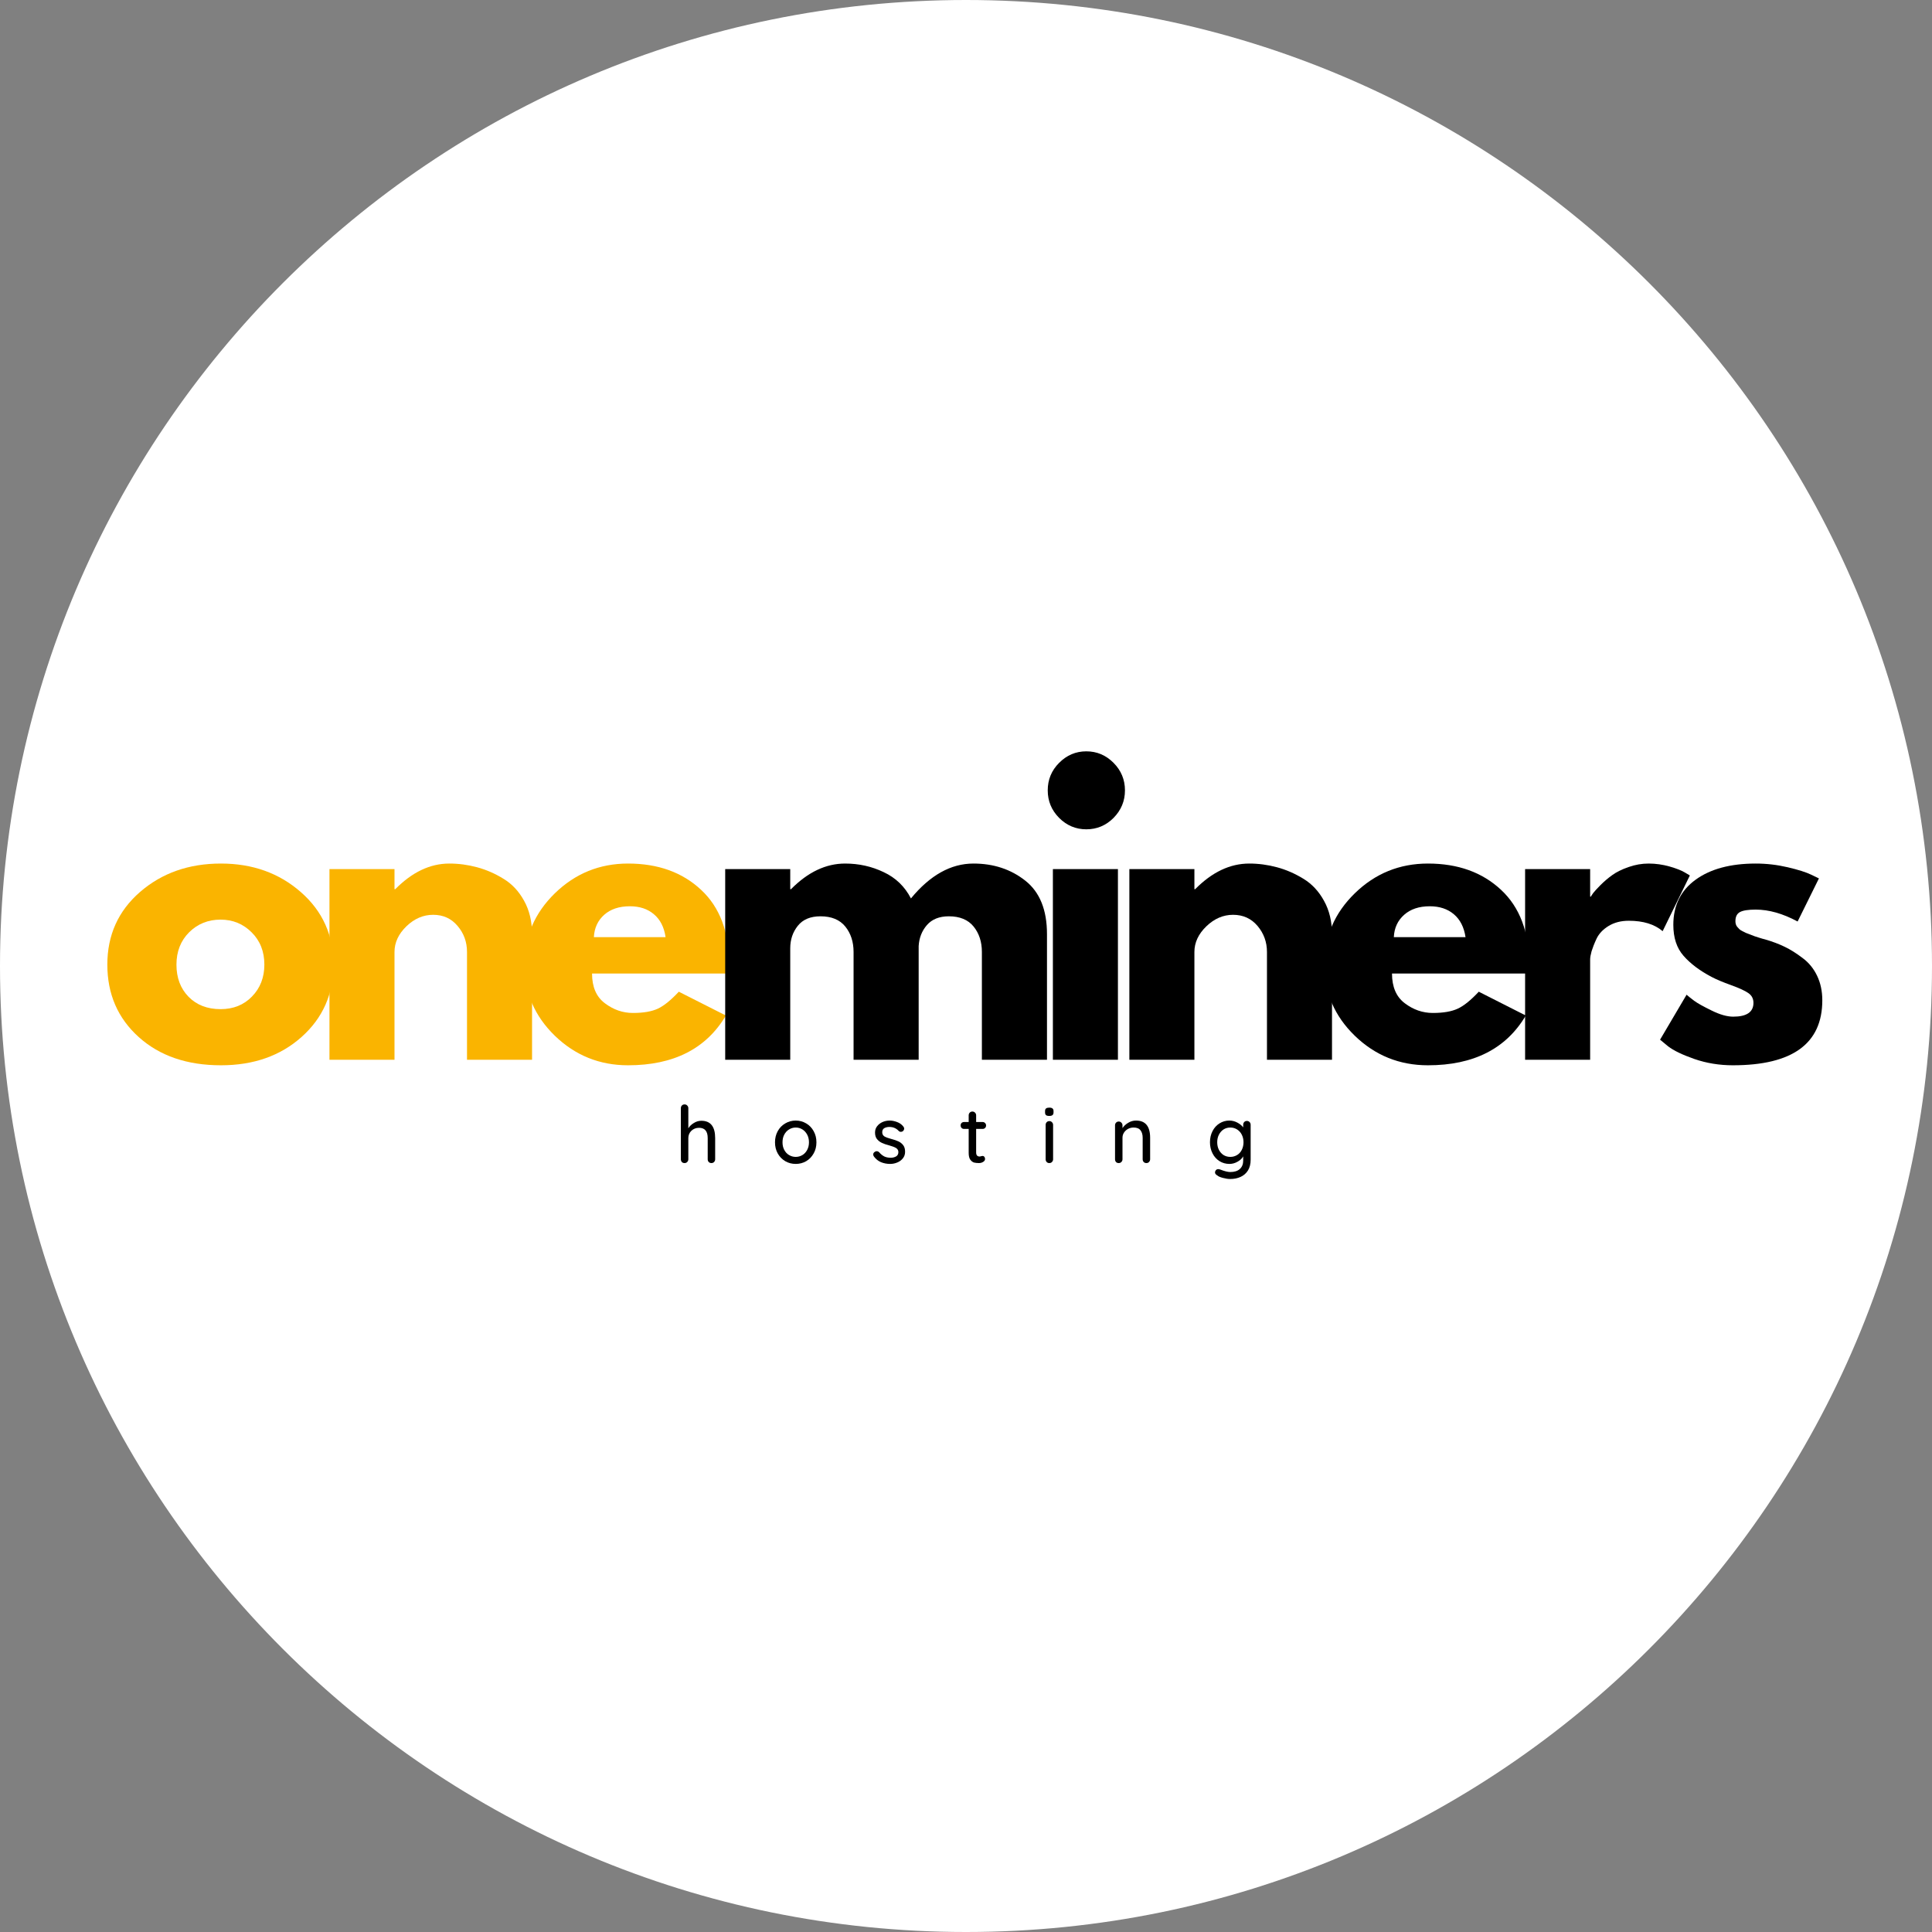
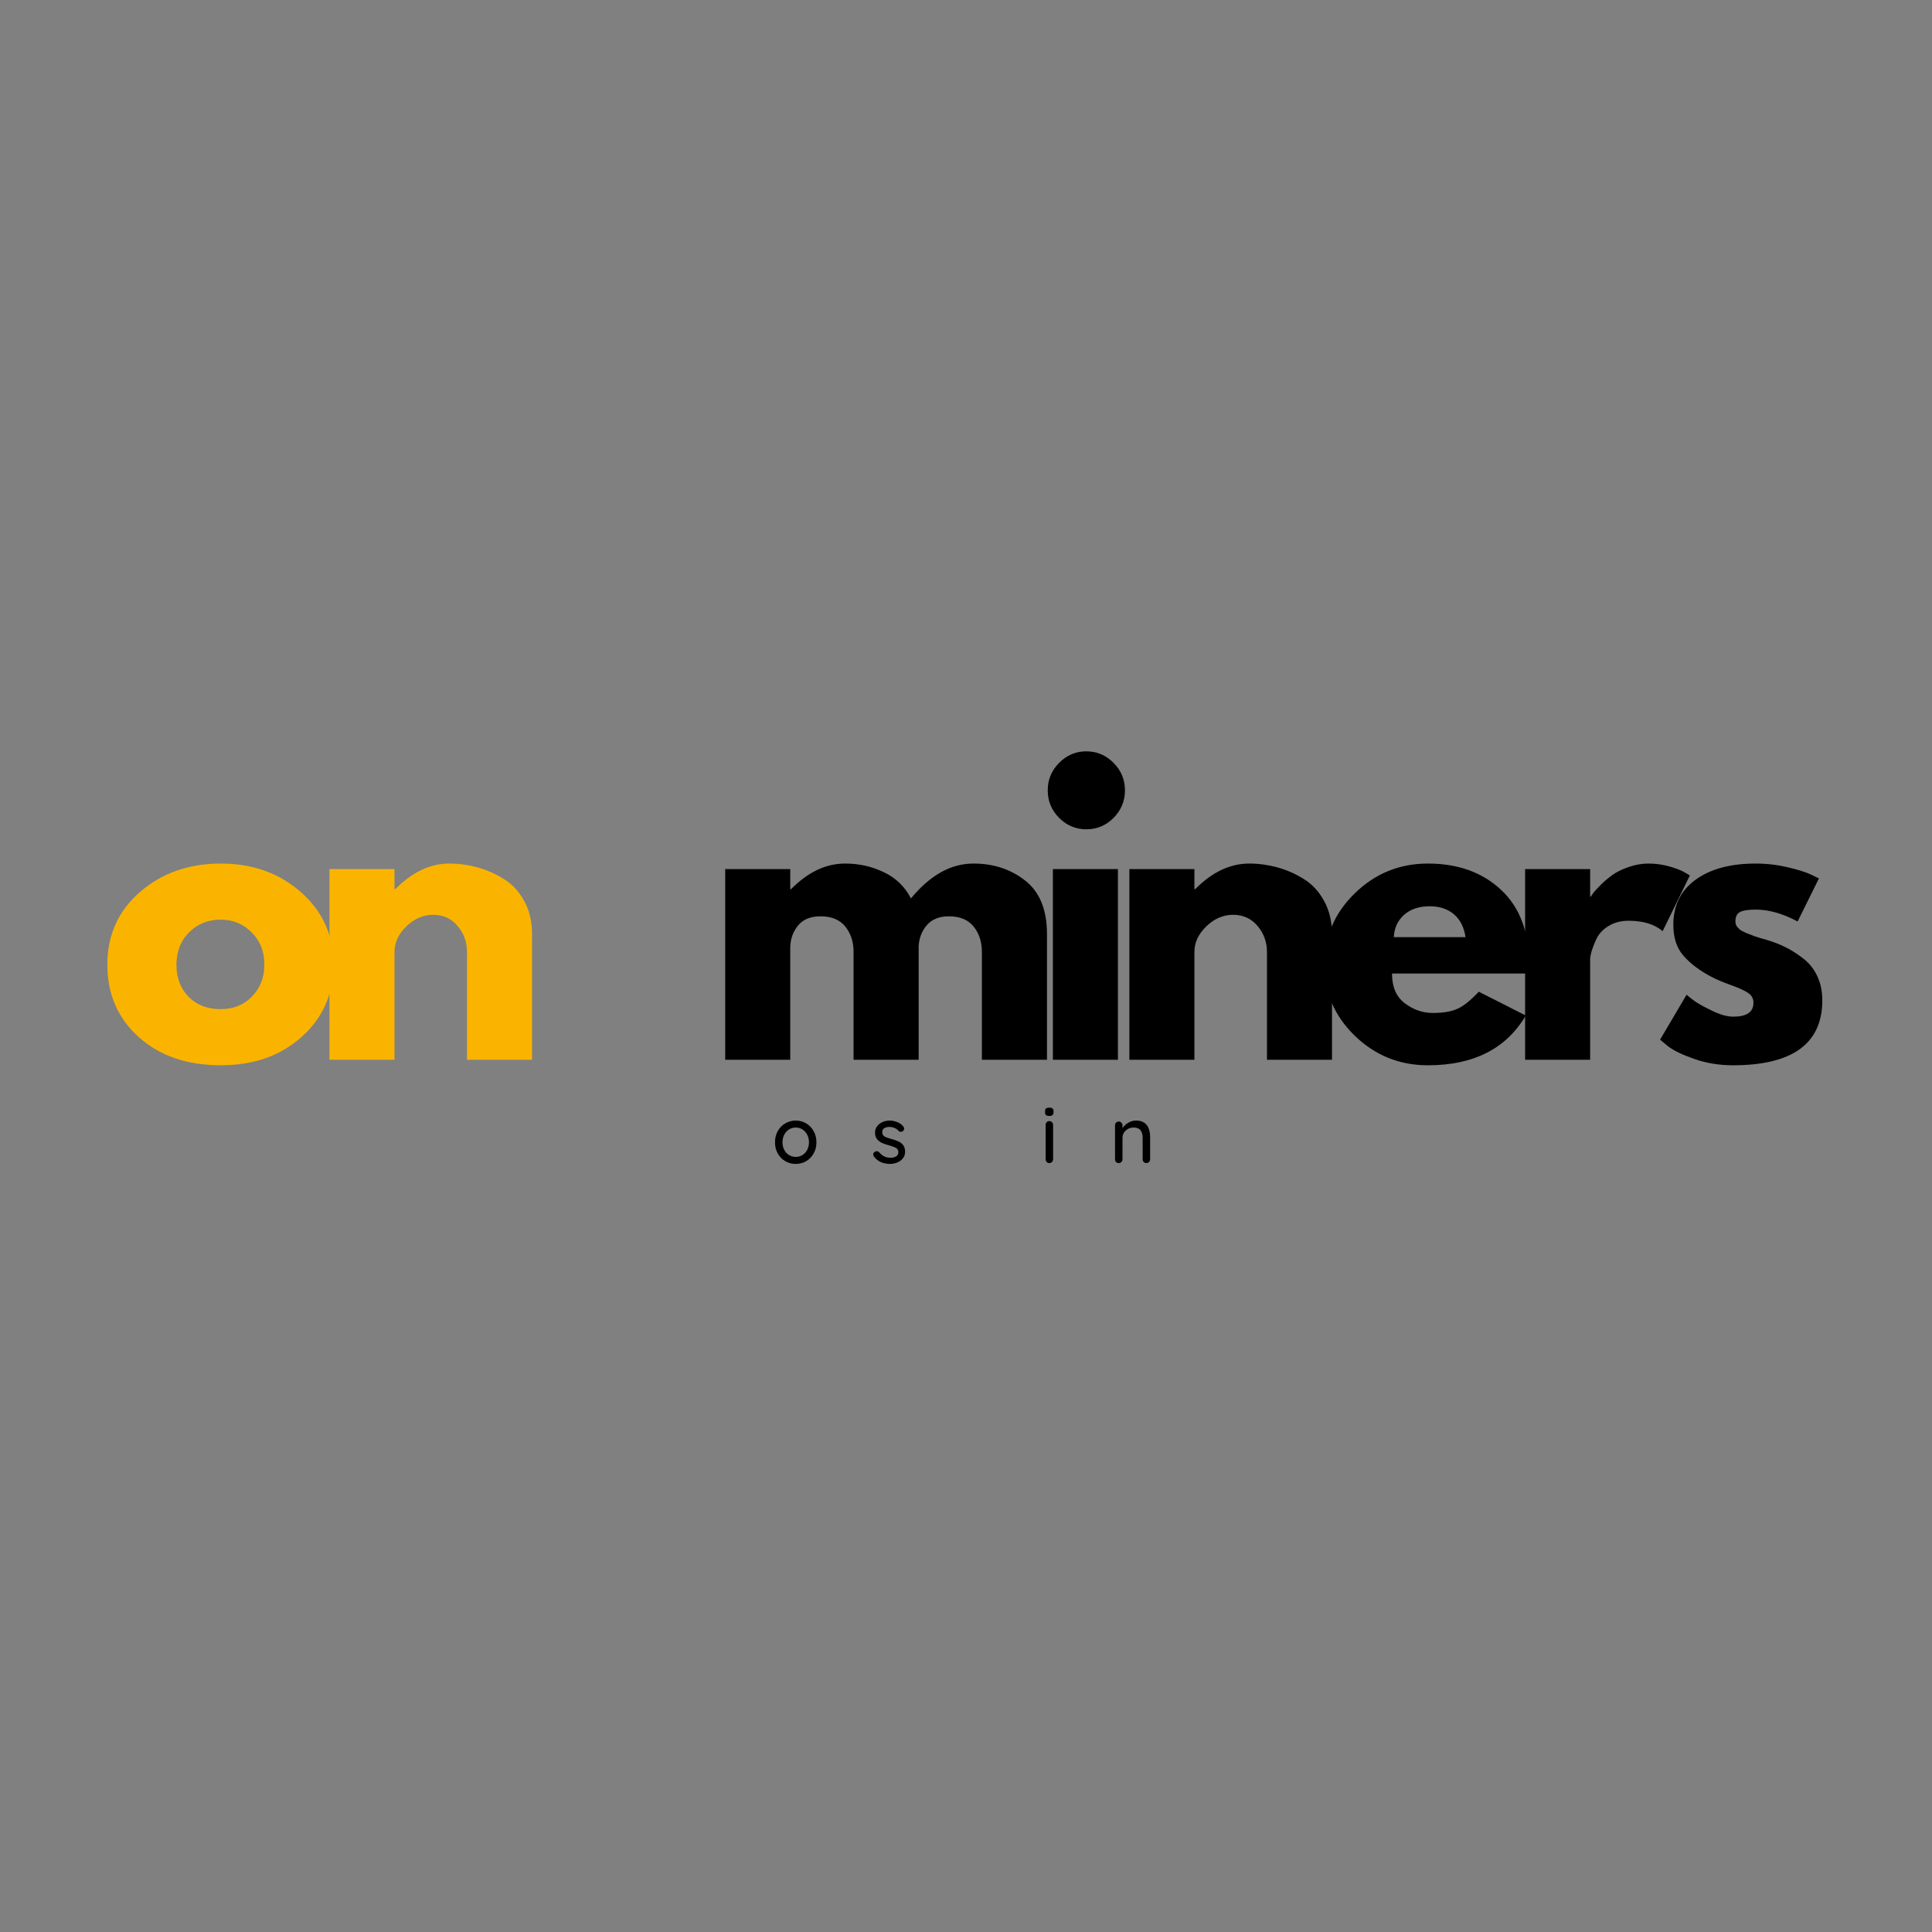
<svg xmlns="http://www.w3.org/2000/svg" width="291" height="291" viewBox="0 0 36 36" fill="none">
  <rect x="0" y="0" width="36" height="36" fill="#808080" stroke="none" />
  <g clip-path="url(#clip0_2729_2)">
-     <path d="M18 36C27.941 36 36 27.941 36 18C36 8.059 27.941 0 18 0C8.059 0 0 8.059 0 18C0 27.941 8.059 36 18 36Z" fill="white" />
    <g clip-path="url(#clip1_2729_2)">
      <path d="M2.585 19.324C2.195 18.973 2 18.523 2 17.974C2 17.425 2.203 16.974 2.609 16.621C3.016 16.268 3.518 16.091 4.117 16.091C4.706 16.091 5.203 16.269 5.607 16.624C6.012 16.979 6.214 17.429 6.214 17.974C6.214 18.519 6.016 18.968 5.621 19.321C5.226 19.674 4.725 19.85 4.117 19.85C3.486 19.85 2.975 19.675 2.585 19.324ZM3.524 17.372C3.367 17.529 3.288 17.73 3.288 17.975C3.288 18.22 3.363 18.419 3.513 18.573C3.664 18.727 3.863 18.804 4.11 18.804C4.348 18.804 4.543 18.726 4.695 18.569C4.849 18.412 4.926 18.213 4.926 17.974C4.926 17.73 4.847 17.529 4.688 17.372C4.531 17.215 4.338 17.136 4.11 17.136C3.878 17.136 3.682 17.215 3.524 17.372Z" fill="#FAB400" />
      <path d="M6.139 19.747V16.194H7.351V16.569H7.365C7.68 16.25 8.016 16.091 8.372 16.091C8.546 16.091 8.718 16.114 8.889 16.16C9.061 16.206 9.225 16.278 9.382 16.375C9.541 16.471 9.669 16.608 9.767 16.787C9.865 16.964 9.914 17.171 9.914 17.406V19.747H8.702V17.738C8.702 17.554 8.644 17.392 8.526 17.253C8.41 17.115 8.258 17.046 8.071 17.046C7.888 17.046 7.722 17.117 7.573 17.26C7.425 17.404 7.351 17.563 7.351 17.738V19.747H6.139Z" fill="#FAB400" />
-       <path d="M13.582 18.14H11.032C11.032 18.39 11.111 18.574 11.271 18.694C11.431 18.815 11.605 18.875 11.793 18.875C11.989 18.875 12.144 18.848 12.258 18.795C12.372 18.742 12.502 18.636 12.649 18.479L13.526 18.923C13.16 19.541 12.553 19.85 11.703 19.85C11.173 19.85 10.719 19.667 10.339 19.3C9.961 18.933 9.771 18.491 9.771 17.974C9.771 17.457 9.961 17.014 10.339 16.645C10.719 16.276 11.173 16.091 11.703 16.091C12.261 16.091 12.714 16.254 13.063 16.58C13.413 16.905 13.588 17.37 13.588 17.974C13.588 18.058 13.586 18.113 13.582 18.14ZM11.066 17.462H12.402C12.375 17.277 12.303 17.135 12.185 17.036C12.069 16.937 11.92 16.887 11.737 16.887C11.536 16.887 11.376 16.941 11.257 17.047C11.139 17.153 11.075 17.291 11.066 17.462Z" fill="#FAB400" />
      <path d="M13.513 19.747V16.194H14.725V16.569H14.739C15.054 16.25 15.39 16.091 15.747 16.091C16.003 16.091 16.243 16.144 16.466 16.251C16.691 16.356 16.86 16.52 16.974 16.741C17.33 16.308 17.718 16.091 18.139 16.091C18.513 16.091 18.835 16.197 19.104 16.409C19.374 16.621 19.509 16.954 19.509 17.406V19.747H18.296V17.738C18.296 17.549 18.244 17.391 18.142 17.265C18.039 17.138 17.885 17.074 17.68 17.074C17.502 17.074 17.366 17.129 17.272 17.237C17.178 17.345 17.127 17.476 17.118 17.628V19.747H15.905V17.738C15.905 17.549 15.853 17.391 15.751 17.265C15.648 17.138 15.494 17.074 15.289 17.074C15.101 17.074 14.96 17.133 14.866 17.251C14.772 17.369 14.725 17.508 14.725 17.669V19.747H13.513Z" fill="black" />
      <path d="M19.735 14.215C19.877 14.072 20.046 14 20.242 14C20.439 14 20.608 14.072 20.75 14.215C20.891 14.357 20.962 14.528 20.962 14.727C20.962 14.926 20.891 15.096 20.75 15.24C20.608 15.382 20.439 15.453 20.242 15.453C20.046 15.453 19.877 15.382 19.735 15.24C19.593 15.096 19.523 14.926 19.523 14.727C19.523 14.528 19.593 14.357 19.735 14.215ZM19.619 16.194V19.747H20.831V16.194H19.619Z" fill="black" />
      <path d="M21.044 19.747V16.194H22.256V16.569H22.27C22.585 16.25 22.921 16.091 23.278 16.091C23.451 16.091 23.623 16.114 23.794 16.16C23.966 16.206 24.13 16.278 24.288 16.375C24.446 16.471 24.574 16.608 24.672 16.787C24.77 16.964 24.82 17.171 24.82 17.406V19.747H23.608V17.738C23.608 17.554 23.549 17.392 23.432 17.253C23.315 17.115 23.163 17.046 22.976 17.046C22.794 17.046 22.628 17.117 22.479 17.26C22.33 17.404 22.256 17.563 22.256 17.738V19.747H21.044Z" fill="black" />
      <path d="M28.487 18.14H25.938C25.938 18.39 26.017 18.574 26.176 18.694C26.336 18.815 26.51 18.875 26.698 18.875C26.895 18.875 27.049 18.848 27.163 18.795C27.278 18.742 27.408 18.636 27.555 18.479L28.431 18.923C28.066 19.541 27.458 19.85 26.608 19.85C26.078 19.85 25.624 19.667 25.245 19.3C24.866 18.933 24.677 18.491 24.677 17.974C24.677 17.457 24.866 17.014 25.245 16.645C25.624 16.276 26.078 16.091 26.608 16.091C27.166 16.091 27.62 16.254 27.969 16.58C28.319 16.905 28.494 17.37 28.494 17.974C28.494 18.058 28.491 18.113 28.487 18.14ZM25.972 17.462H27.308C27.28 17.277 27.208 17.135 27.091 17.036C26.974 16.937 26.825 16.887 26.642 16.887C26.441 16.887 26.282 16.941 26.163 17.047C26.044 17.153 25.98 17.291 25.972 17.462Z" fill="black" />
      <path d="M28.418 19.747V16.194H29.63V16.707H29.644C29.654 16.688 29.669 16.665 29.689 16.638C29.71 16.61 29.754 16.562 29.822 16.493C29.891 16.424 29.965 16.361 30.042 16.306C30.119 16.25 30.22 16.2 30.343 16.157C30.467 16.113 30.593 16.091 30.721 16.091C30.852 16.091 30.983 16.11 31.111 16.146C31.239 16.183 31.332 16.22 31.392 16.256L31.488 16.313L30.981 17.351C30.83 17.222 30.62 17.157 30.35 17.157C30.203 17.157 30.078 17.19 29.972 17.255C29.868 17.319 29.794 17.398 29.75 17.49C29.707 17.582 29.677 17.66 29.657 17.724C29.639 17.789 29.63 17.84 29.63 17.877V19.747H28.418Z" fill="black" />
      <path d="M32.715 16.091C32.916 16.091 33.114 16.114 33.311 16.16C33.507 16.206 33.653 16.252 33.75 16.299L33.893 16.368L33.496 17.171C33.221 17.023 32.961 16.949 32.715 16.949C32.578 16.949 32.48 16.964 32.423 16.994C32.366 17.024 32.337 17.081 32.337 17.164C32.337 17.183 32.339 17.201 32.344 17.219C32.349 17.238 32.358 17.255 32.371 17.271C32.385 17.287 32.398 17.301 32.41 17.313C32.421 17.325 32.441 17.337 32.468 17.351C32.495 17.365 32.517 17.376 32.532 17.383C32.549 17.39 32.575 17.399 32.611 17.413C32.648 17.427 32.675 17.438 32.693 17.445C32.712 17.451 32.743 17.462 32.786 17.475C32.83 17.489 32.862 17.498 32.885 17.503C33.027 17.544 33.15 17.591 33.255 17.642C33.36 17.692 33.471 17.762 33.587 17.85C33.705 17.937 33.795 18.048 33.859 18.182C33.923 18.316 33.956 18.468 33.956 18.639C33.956 19.446 33.4 19.85 32.29 19.85C32.038 19.85 31.799 19.811 31.573 19.733C31.347 19.654 31.184 19.575 31.083 19.497L30.933 19.373L31.427 18.535C31.463 18.567 31.511 18.605 31.57 18.649C31.629 18.693 31.736 18.753 31.892 18.829C32.047 18.906 32.182 18.944 32.296 18.944C32.547 18.944 32.673 18.858 32.673 18.687C32.673 18.608 32.641 18.548 32.577 18.504C32.514 18.46 32.405 18.41 32.252 18.355C32.099 18.3 31.979 18.249 31.892 18.203C31.672 18.087 31.499 17.957 31.371 17.811C31.243 17.666 31.18 17.474 31.18 17.233C31.18 16.873 31.318 16.593 31.594 16.393C31.87 16.192 32.244 16.091 32.715 16.091Z" fill="black" />
-       <path d="M13.068 20.884C13.24 20.884 13.326 20.992 13.326 21.207V21.601C13.326 21.621 13.319 21.638 13.306 21.652C13.293 21.666 13.276 21.672 13.256 21.672C13.236 21.672 13.22 21.666 13.206 21.652C13.193 21.638 13.187 21.621 13.187 21.601V21.207C13.187 21.079 13.133 21.015 13.026 21.015C12.969 21.015 12.921 21.034 12.883 21.07C12.845 21.107 12.826 21.153 12.826 21.207V21.601C12.826 21.621 12.819 21.638 12.805 21.652C12.792 21.666 12.776 21.672 12.756 21.672C12.735 21.672 12.718 21.666 12.706 21.653C12.693 21.639 12.687 21.622 12.687 21.601V20.649C12.687 20.63 12.693 20.613 12.706 20.599C12.719 20.586 12.736 20.579 12.756 20.579C12.776 20.579 12.792 20.586 12.805 20.599C12.819 20.613 12.826 20.63 12.826 20.649V21.024C12.85 20.985 12.884 20.953 12.928 20.926C12.972 20.898 13.019 20.884 13.068 20.884Z" fill="black" />
      <path d="M15.213 21.285C15.213 21.363 15.196 21.432 15.161 21.493C15.127 21.554 15.081 21.602 15.022 21.637C14.963 21.671 14.898 21.688 14.827 21.688C14.756 21.688 14.691 21.671 14.632 21.637C14.573 21.602 14.526 21.554 14.492 21.493C14.458 21.432 14.441 21.363 14.441 21.285C14.441 21.208 14.458 21.139 14.492 21.077C14.526 21.015 14.573 20.967 14.632 20.933C14.691 20.898 14.756 20.88 14.827 20.88C14.898 20.88 14.963 20.898 15.022 20.933C15.081 20.967 15.127 21.015 15.161 21.077C15.196 21.139 15.213 21.208 15.213 21.285ZM15.074 21.285C15.074 21.232 15.063 21.185 15.041 21.143C15.019 21.102 14.99 21.069 14.953 21.046C14.915 21.022 14.874 21.01 14.827 21.01C14.782 21.01 14.74 21.022 14.702 21.046C14.664 21.069 14.635 21.102 14.613 21.143C14.591 21.185 14.581 21.232 14.581 21.285C14.581 21.338 14.591 21.384 14.613 21.426C14.635 21.467 14.664 21.5 14.702 21.522C14.74 21.545 14.782 21.557 14.827 21.557C14.874 21.557 14.915 21.545 14.953 21.522C14.99 21.5 15.019 21.467 15.041 21.426C15.063 21.384 15.074 21.338 15.074 21.285Z" fill="black" />
      <path d="M16.285 21.551C16.275 21.537 16.271 21.524 16.271 21.511C16.271 21.492 16.281 21.475 16.302 21.462C16.312 21.454 16.323 21.451 16.336 21.451C16.354 21.451 16.369 21.458 16.384 21.473C16.413 21.507 16.445 21.532 16.478 21.549C16.512 21.565 16.552 21.573 16.6 21.573C16.636 21.573 16.668 21.564 16.696 21.549C16.725 21.532 16.74 21.505 16.74 21.468C16.74 21.435 16.725 21.409 16.696 21.391C16.667 21.374 16.625 21.358 16.57 21.343C16.515 21.329 16.469 21.313 16.433 21.296C16.398 21.28 16.367 21.256 16.342 21.226C16.317 21.195 16.305 21.154 16.305 21.104C16.305 21.059 16.317 21.021 16.342 20.988C16.367 20.954 16.401 20.928 16.441 20.909C16.483 20.89 16.529 20.88 16.578 20.88C16.624 20.88 16.67 20.89 16.717 20.908C16.763 20.925 16.801 20.952 16.83 20.988C16.842 21.002 16.848 21.016 16.848 21.03C16.848 21.046 16.84 21.062 16.825 21.077C16.814 21.086 16.802 21.09 16.788 21.09C16.77 21.09 16.756 21.084 16.745 21.072C16.724 21.049 16.699 21.031 16.669 21.018C16.64 21.005 16.607 20.999 16.571 20.999C16.535 20.999 16.503 21.007 16.477 21.022C16.451 21.037 16.439 21.063 16.439 21.099C16.439 21.134 16.454 21.159 16.482 21.177C16.511 21.193 16.555 21.209 16.615 21.225C16.666 21.238 16.709 21.253 16.743 21.269C16.777 21.285 16.806 21.308 16.83 21.339C16.854 21.37 16.865 21.411 16.865 21.462C16.865 21.508 16.852 21.548 16.826 21.581C16.799 21.616 16.765 21.642 16.722 21.66C16.68 21.678 16.635 21.688 16.587 21.688C16.526 21.688 16.469 21.677 16.417 21.656C16.365 21.634 16.321 21.599 16.285 21.551Z" fill="black" />
-       <path d="M18.189 21.036V21.475C18.189 21.525 18.211 21.55 18.254 21.55C18.261 21.55 18.27 21.548 18.282 21.544C18.293 21.541 18.303 21.539 18.31 21.539C18.323 21.539 18.333 21.544 18.342 21.555C18.351 21.566 18.355 21.58 18.355 21.597C18.355 21.618 18.343 21.636 18.32 21.65C18.296 21.665 18.27 21.672 18.241 21.672C18.209 21.672 18.179 21.669 18.152 21.663C18.125 21.655 18.102 21.638 18.081 21.61C18.06 21.582 18.05 21.54 18.05 21.482V21.036H17.964C17.946 21.036 17.93 21.03 17.918 21.018C17.906 21.005 17.9 20.989 17.9 20.97C17.9 20.952 17.906 20.936 17.918 20.924C17.93 20.913 17.946 20.907 17.964 20.907H18.05V20.783C18.05 20.763 18.056 20.747 18.069 20.733C18.082 20.719 18.099 20.712 18.119 20.712C18.139 20.712 18.155 20.719 18.169 20.733C18.182 20.747 18.189 20.763 18.189 20.783V20.907H18.31C18.328 20.907 18.343 20.913 18.355 20.926C18.368 20.938 18.374 20.953 18.374 20.971C18.374 20.991 18.368 21.006 18.355 21.018C18.343 21.03 18.328 21.036 18.31 21.036H18.189Z" fill="black" />
      <path d="M19.623 21.601C19.623 21.621 19.616 21.638 19.602 21.652C19.589 21.666 19.573 21.672 19.552 21.672C19.533 21.672 19.516 21.666 19.503 21.652C19.49 21.638 19.484 21.621 19.484 21.601V20.962C19.484 20.942 19.49 20.924 19.503 20.911C19.516 20.897 19.533 20.89 19.552 20.89C19.573 20.89 19.589 20.897 19.602 20.911C19.616 20.924 19.623 20.942 19.623 20.962V21.601ZM19.552 20.794C19.523 20.794 19.503 20.789 19.49 20.778C19.478 20.767 19.473 20.75 19.473 20.727V20.704C19.473 20.68 19.479 20.664 19.492 20.654C19.505 20.644 19.526 20.639 19.553 20.639C19.581 20.639 19.601 20.645 19.613 20.656C19.625 20.666 19.631 20.682 19.631 20.704V20.727C19.631 20.752 19.624 20.768 19.612 20.778C19.599 20.789 19.579 20.794 19.552 20.794Z" fill="black" />
      <path d="M21.168 20.88C21.343 20.88 21.431 20.987 21.431 21.2V21.601C21.431 21.621 21.424 21.638 21.41 21.652C21.398 21.666 21.381 21.672 21.36 21.672C21.341 21.672 21.325 21.666 21.311 21.652C21.298 21.638 21.292 21.621 21.292 21.601V21.201C21.292 21.143 21.279 21.096 21.252 21.062C21.226 21.027 21.183 21.01 21.123 21.01C21.085 21.01 21.05 21.019 21.018 21.036C20.986 21.054 20.961 21.077 20.943 21.106C20.924 21.135 20.916 21.167 20.916 21.201V21.601C20.916 21.621 20.909 21.638 20.895 21.652C20.882 21.666 20.866 21.672 20.846 21.672C20.825 21.672 20.808 21.666 20.796 21.653C20.783 21.639 20.777 21.622 20.777 21.601V20.969C20.777 20.949 20.783 20.933 20.796 20.919C20.809 20.905 20.826 20.898 20.846 20.898C20.866 20.898 20.882 20.905 20.895 20.919C20.909 20.933 20.916 20.949 20.916 20.969V21.021C20.941 20.982 20.976 20.949 21.022 20.922C21.067 20.894 21.116 20.88 21.168 20.88Z" fill="black" />
-       <path d="M23.233 20.887C23.254 20.887 23.271 20.894 23.284 20.908C23.297 20.921 23.304 20.938 23.304 20.96V21.61C23.304 21.69 23.287 21.757 23.254 21.81C23.22 21.864 23.174 21.904 23.116 21.93C23.059 21.956 22.994 21.969 22.922 21.969C22.883 21.969 22.837 21.962 22.785 21.948C22.733 21.934 22.7 21.919 22.685 21.904C22.655 21.888 22.64 21.869 22.64 21.846C22.64 21.839 22.642 21.831 22.646 21.821C22.657 21.797 22.675 21.785 22.7 21.785C22.712 21.785 22.725 21.788 22.741 21.794C22.818 21.824 22.879 21.839 22.924 21.839C23.002 21.839 23.061 21.82 23.102 21.783C23.144 21.745 23.165 21.693 23.165 21.627V21.547C23.144 21.586 23.11 21.619 23.061 21.646C23.013 21.674 22.962 21.688 22.909 21.688C22.841 21.688 22.78 21.671 22.725 21.637C22.669 21.602 22.625 21.554 22.594 21.492C22.562 21.43 22.546 21.36 22.546 21.284C22.546 21.207 22.562 21.138 22.594 21.076C22.625 21.015 22.669 20.967 22.723 20.933C22.779 20.898 22.84 20.88 22.906 20.88C22.959 20.88 23.01 20.893 23.056 20.918C23.102 20.942 23.139 20.972 23.165 21.007V20.96C23.165 20.939 23.171 20.922 23.184 20.908C23.197 20.894 23.213 20.887 23.233 20.887ZM22.925 21.557C22.972 21.557 23.014 21.545 23.052 21.522C23.089 21.5 23.118 21.467 23.139 21.426C23.16 21.384 23.171 21.336 23.171 21.284C23.171 21.232 23.16 21.185 23.139 21.143C23.118 21.102 23.089 21.07 23.052 21.046C23.014 21.022 22.972 21.01 22.925 21.01C22.878 21.01 22.835 21.022 22.798 21.046C22.762 21.07 22.733 21.103 22.712 21.145C22.691 21.186 22.681 21.233 22.681 21.284C22.681 21.336 22.691 21.383 22.712 21.424C22.733 21.466 22.762 21.498 22.798 21.522C22.835 21.545 22.878 21.557 22.925 21.557Z" fill="black" />
    </g>
  </g>
  <defs>
    <clipPath id="clip0_2729_2">
      <rect width="36" height="36" fill="white" />
    </clipPath>
    <clipPath id="clip1_2729_2">
      <rect width="32" height="8" fill="white" transform="translate(2 14)" />
    </clipPath>
  </defs>
</svg>